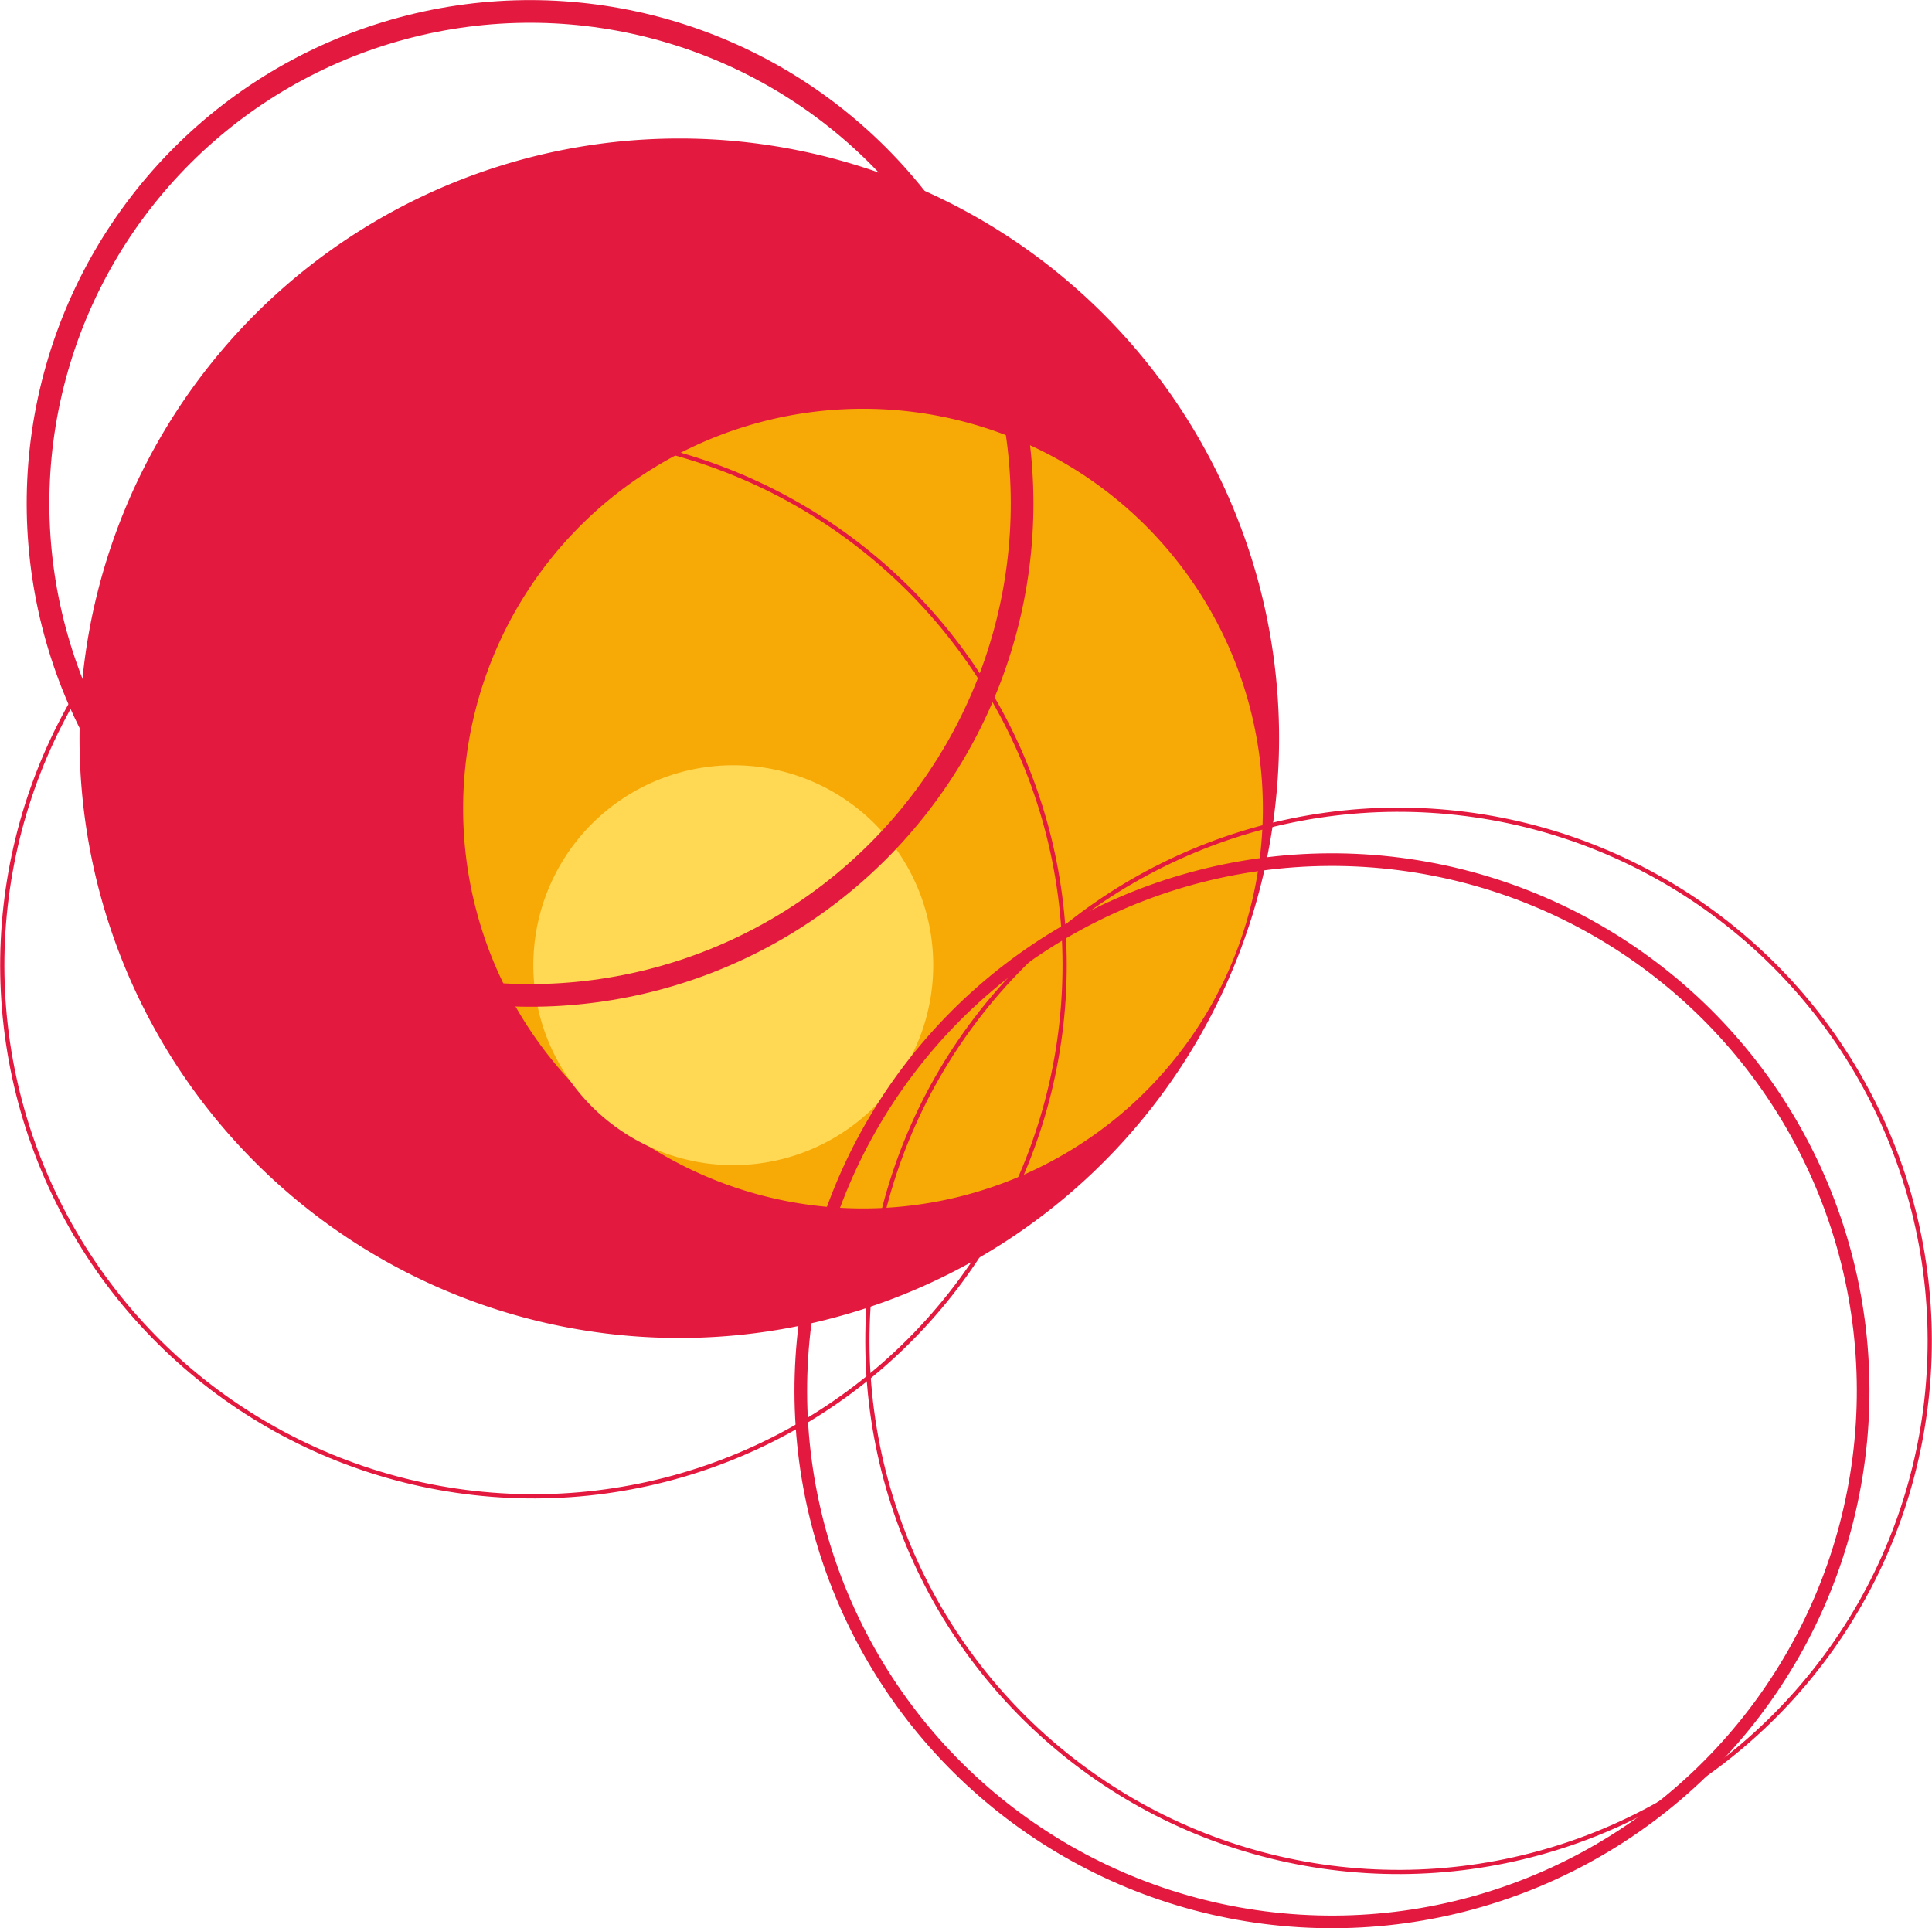
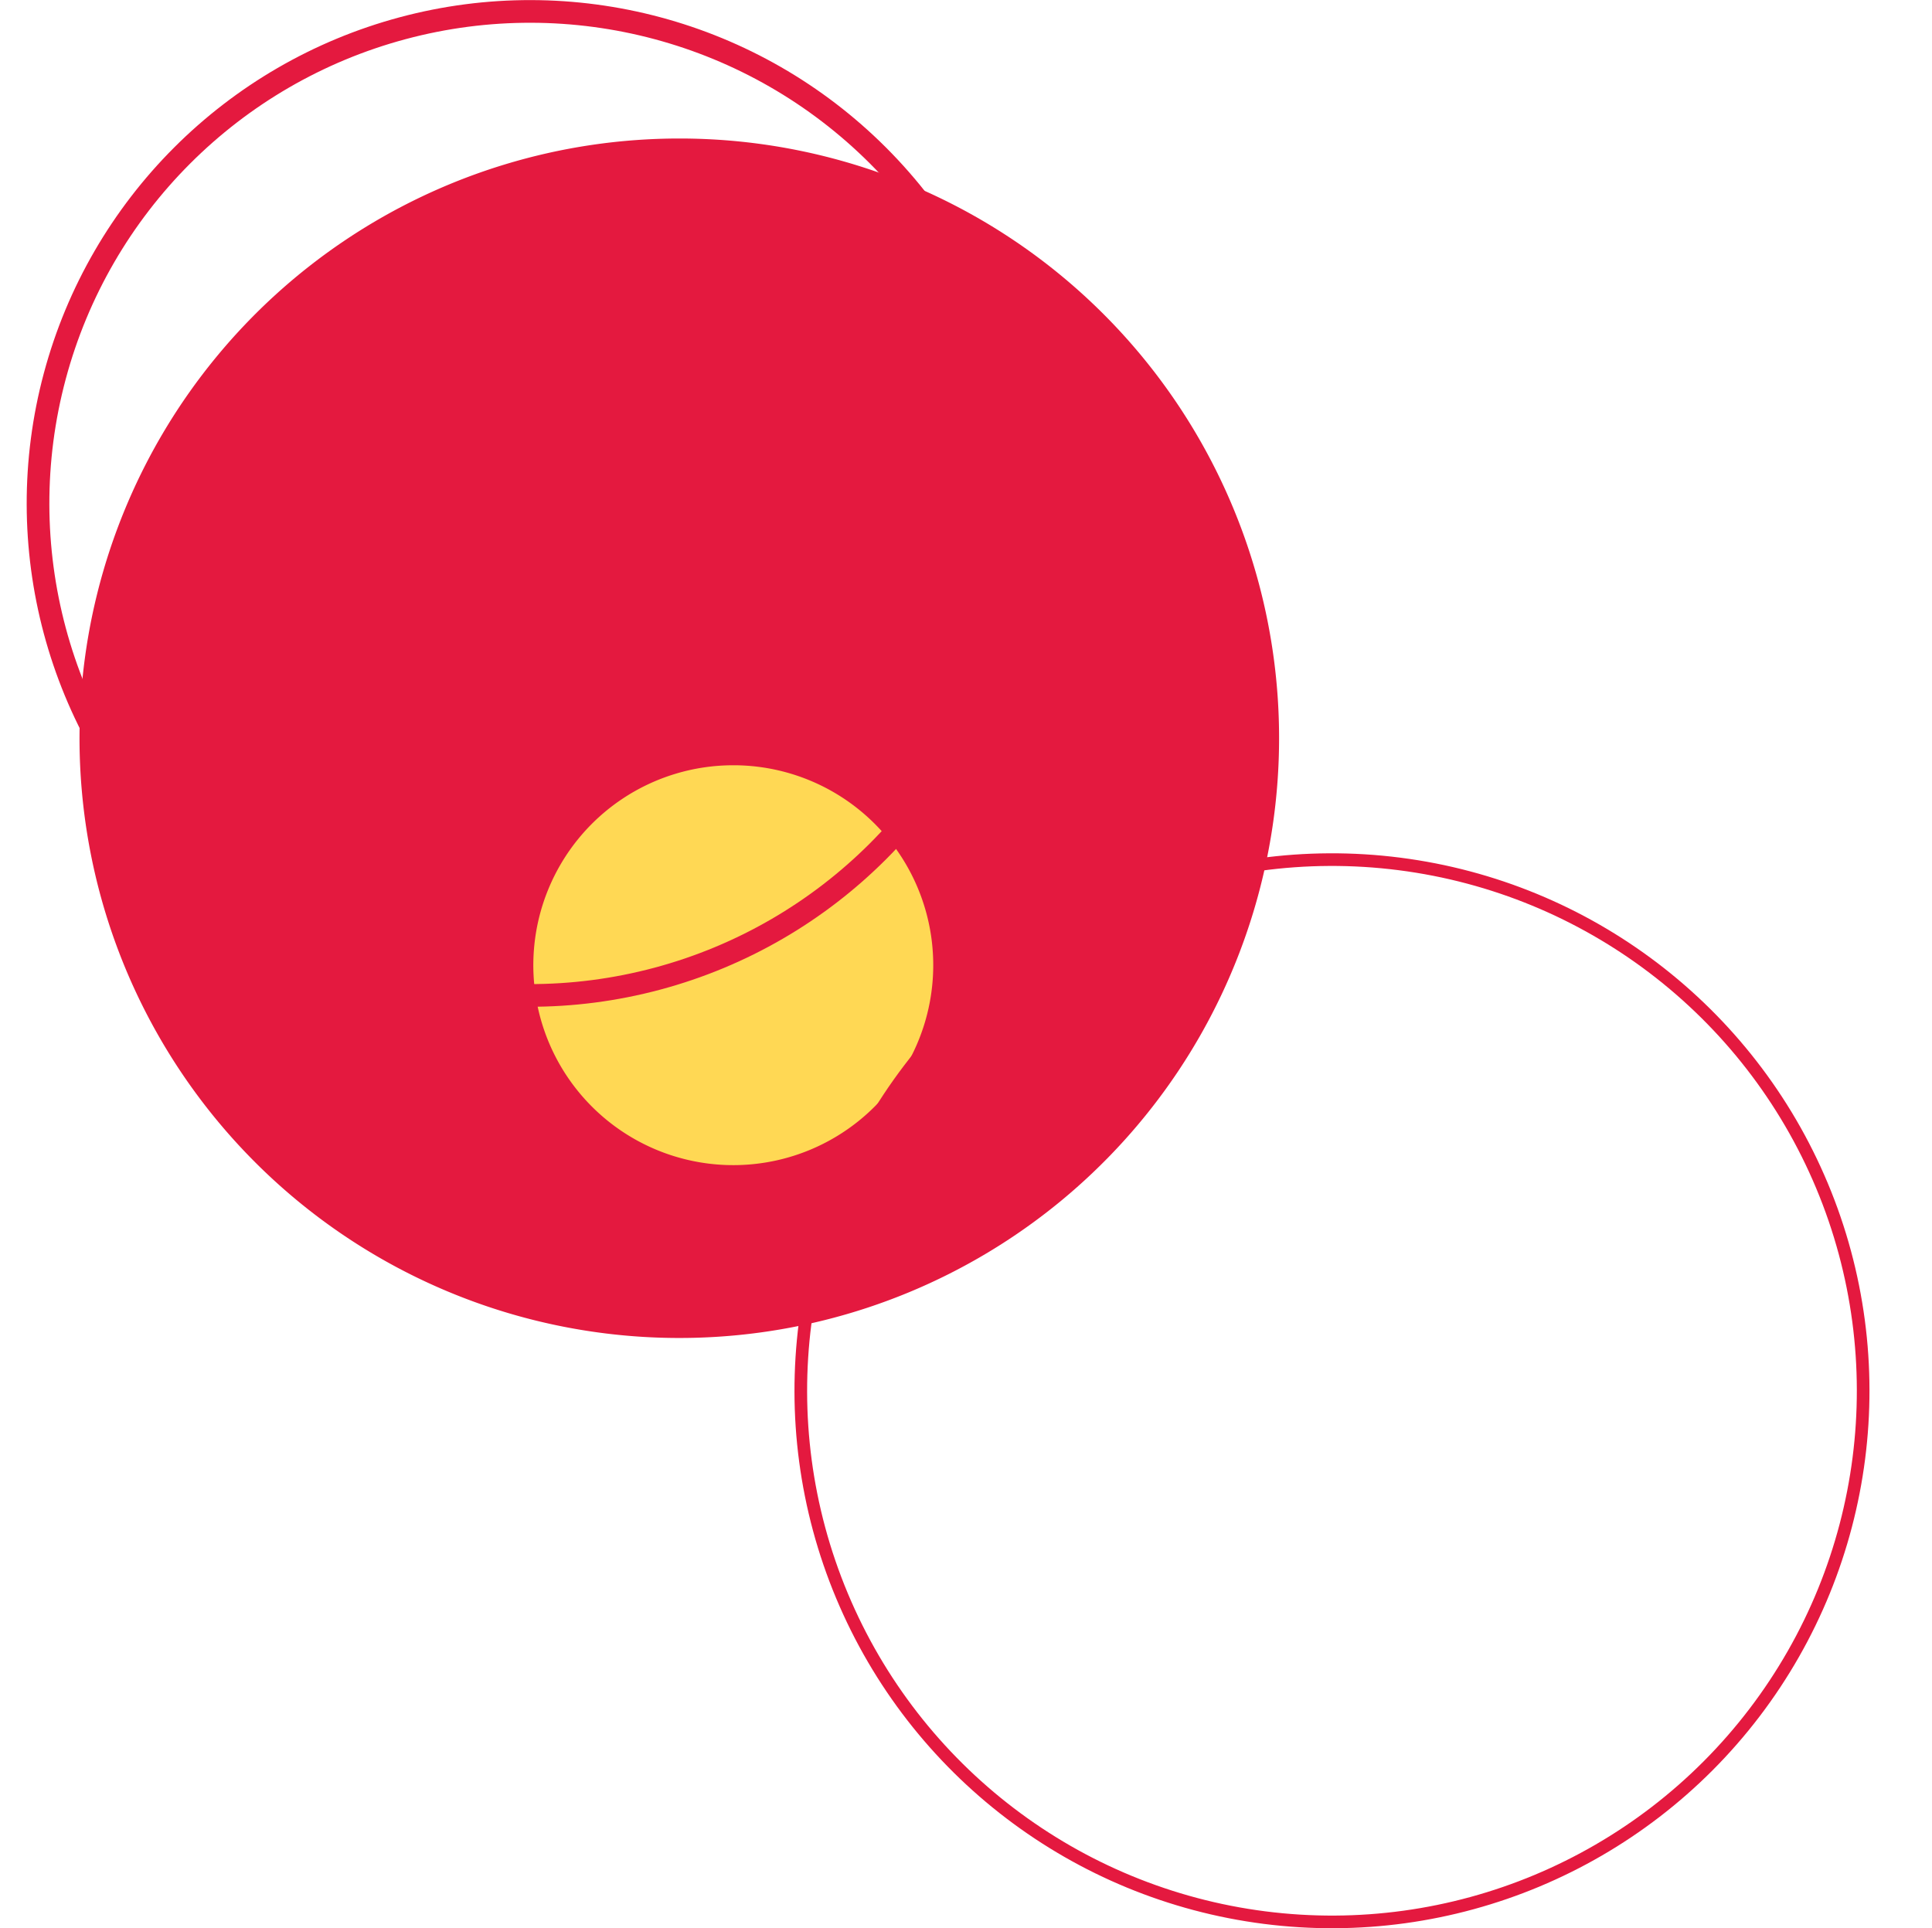
<svg xmlns="http://www.w3.org/2000/svg" id="Layer_1" data-name="Layer 1" viewBox="0 0 458.47 457.64">
  <defs>
    <style>
      .cls-1 {
        fill: #e4193f;
      }

      .cls-2 {
        fill: #f7aa06;
      }

      .cls-3 {
        fill: #ffd854;
      }

      .cls-4, .cls-5, .cls-6, .cls-7 {
        fill: none;
      }

      .cls-4, .cls-5, .cls-6 {
        stroke: #e4193f;
        stroke-miterlimit: 10;
      }

      .cls-4 {
        stroke-width: 3px;
      }

      .cls-5 {
        stroke-width: 5.38px;
      }
    </style>
  </defs>
  <title>circles-01</title>
  <path class="cls-1" d="M215,86.86A142.33,142.33,0,1,0,357.3,229.19,142.26,142.26,0,0,0,215,86.86" transform="translate(-53.77 -53.99)" />
-   <path class="cls-2" d="M258.57,151a94.89,94.89,0,1,0,94.88,94.89A94.83,94.83,0,0,0,258.57,151" transform="translate(-53.77 -53.99)" />
  <path class="cls-3" d="M227.79,235.6a47.45,47.45,0,1,0,47.44,47.45,47.42,47.42,0,0,0-47.44-47.45" transform="translate(-53.77 -53.99)" />
  <circle class="cls-4" cx="369.86" cy="384.05" r="126.05" transform="translate(-111.85 648.12) rotate(-82.7)" />
  <circle class="cls-5" cx="179.55" cy="173.46" r="116.76" transform="translate(-123.83 123.78) rotate(-45)" />
-   <circle class="cls-6" cx="385.65" cy="372.21" r="126.05" transform="translate(-86.31 653.44) rotate(-82.7)" />
-   <circle class="cls-6" cx="180.35" cy="283.05" r="126.05" transform="translate(-174.85 376.63) rotate(-83.58)" />
  <rect class="cls-7" x="0.23" y="1.26" width="458" height="455.68" />
</svg>